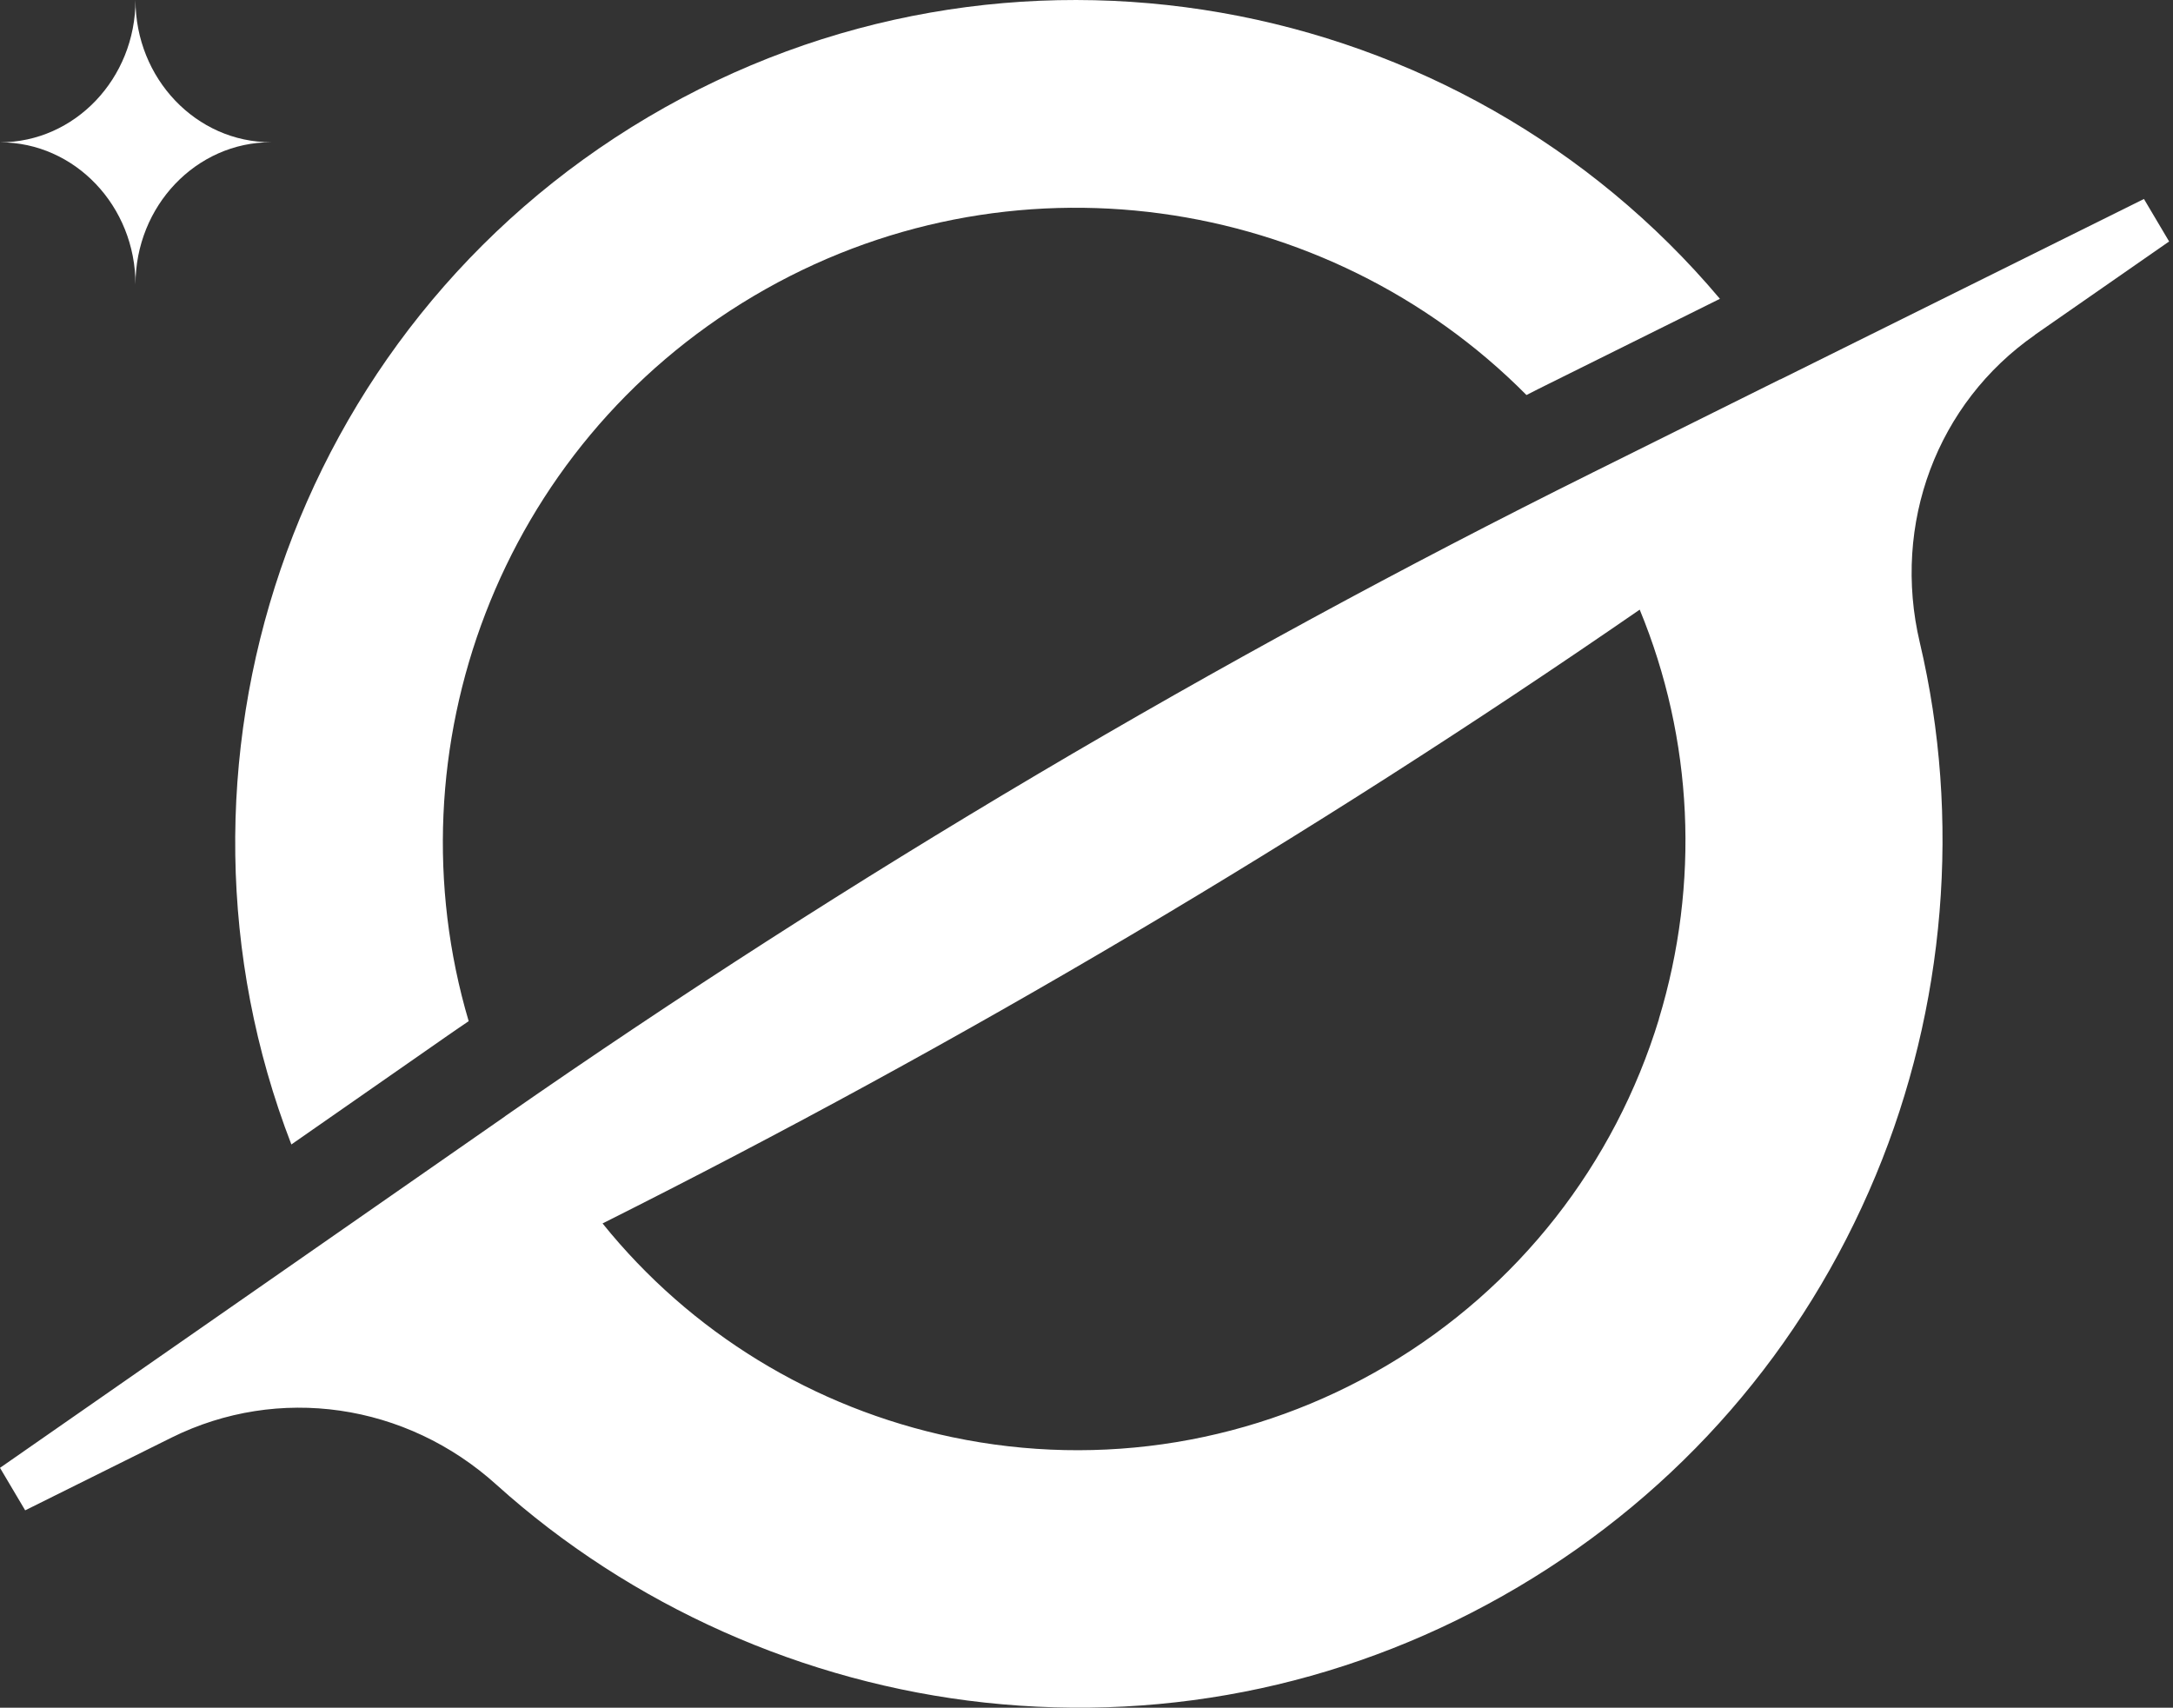
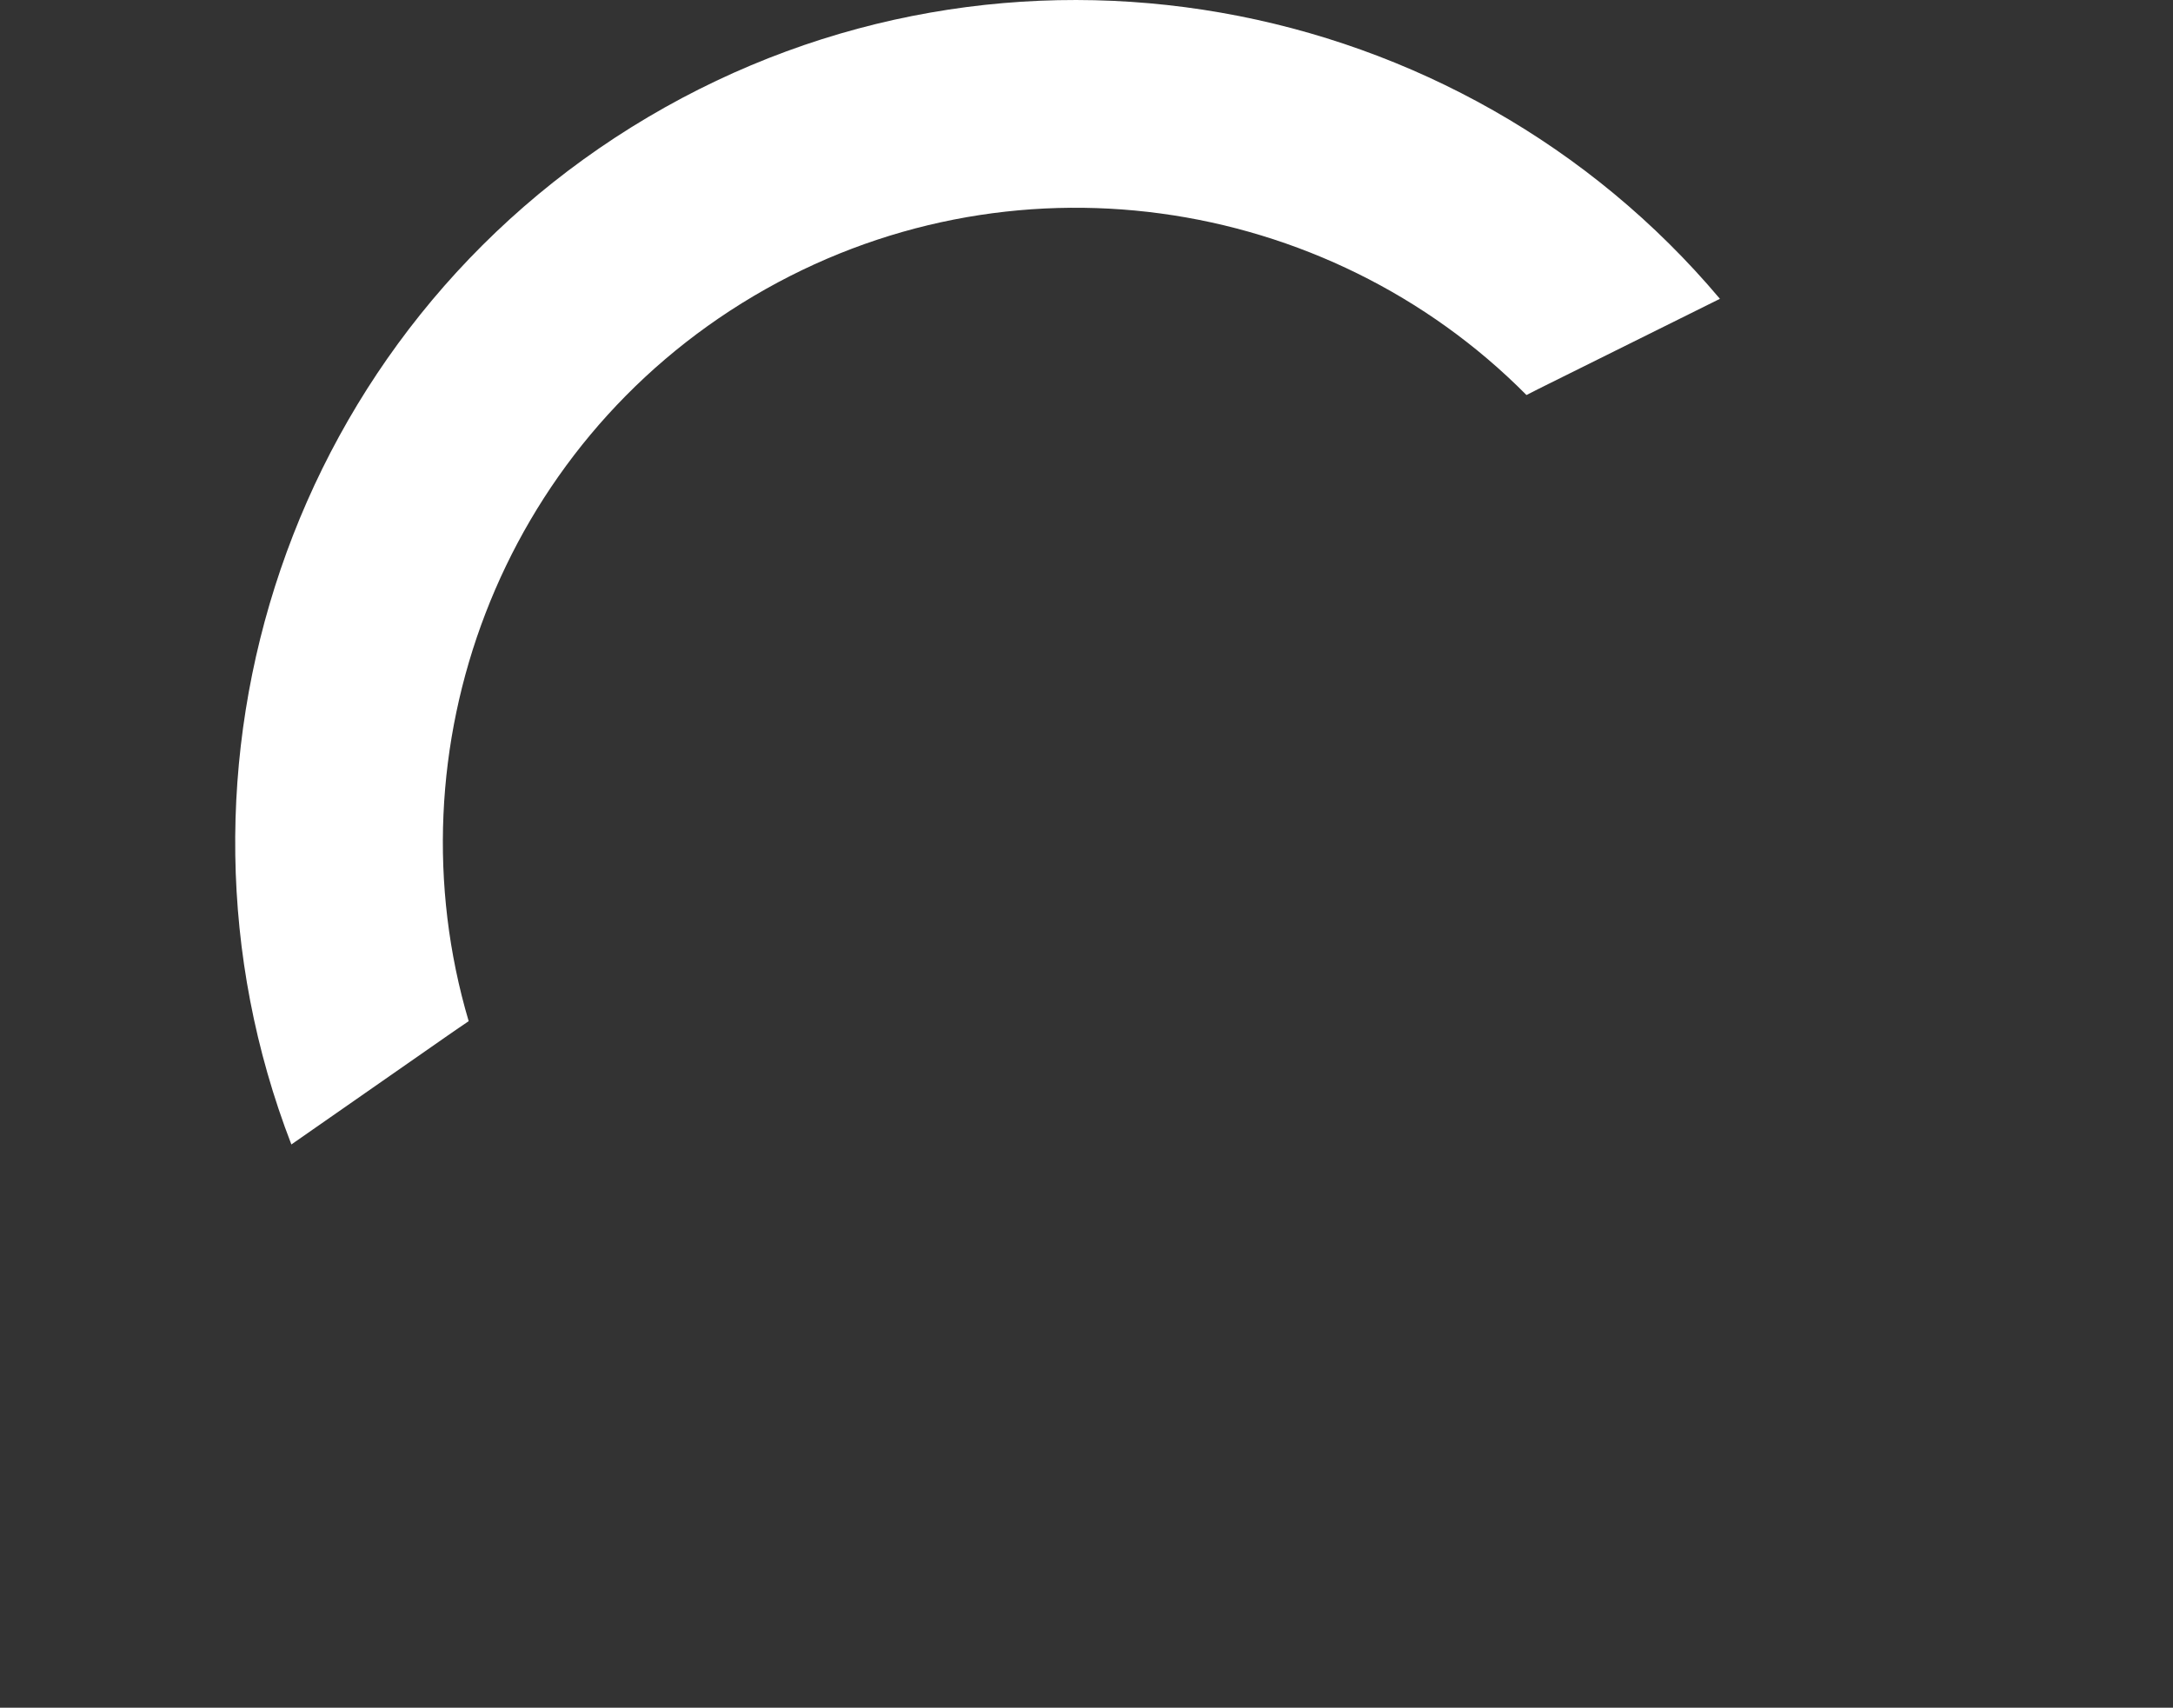
<svg xmlns="http://www.w3.org/2000/svg" viewBox="0 0 439 345">
  <rect x="0" y="0" width="439" height="345" fill="#333333" stroke="none" />
-   <path d="m359.66 76.66v-0.032l-37.771 18.772s-0.145 0.049-0.194 0.097c-76.026 37.77-149.87 81.469-219.56 129.94-0.065 0.048-0.113 0.081-0.178 0.145l-34.628 24.101-67.329 46.856 5.086 8.584 29.559-14.69c21.59-10.706 47.375-6.997 65.661 9.524 27.097 24.424 62.13 40.054 98.653 44.006 37.754 4.081 75.006-3.985 107.71-23.339 32.7-19.355 57.692-48.104 72.285-83.186 14.107-33.899 17.281-72.139 8.892-107.64-5.653-23.971 3.482-48.362 23.258-62.13v-0.032l27.113-18.853-5.086-8.584-73.467 36.458zm-24.506 129.2c-8.989 29.445-28.489 54.323-54.971 69.985-26.465 15.662-57.675 20.829-87.817 14.496-28.02-5.879-52.898-21.153-70.633-43.18 72.447-36.312 142.87-77.986 209.53-124 10.803 26.173 12.196 55.311 3.871 82.699h0.016z" fill="#fff" />
  <path d="m58.858 231.21 31.616-22.027c1.409-0.972 2.802-1.943 4.211-2.883-16.245-54.89 6.123-116.03 57.579-146.5 51.472-30.466 115.82-20.65 156.12 20.003 1.522-0.794 3.045-1.539 4.567-2.3l34.515-17.136c-52.477-62.34-144.1-79.573-216.56-36.701-72.431 42.872-101.44 131.48-72.042 207.54z" fill="#fff" />
-   <path d="m27.372 57.467c0-15.873 12.261-28.733 27.388-28.733-15.111 0.016-27.388-12.86-27.388-28.733 0 15.873-12.261 28.749-27.372 28.749 15.128 0 27.372 12.876 27.372 28.733v-0.016z" fill="#fff" />
</svg>